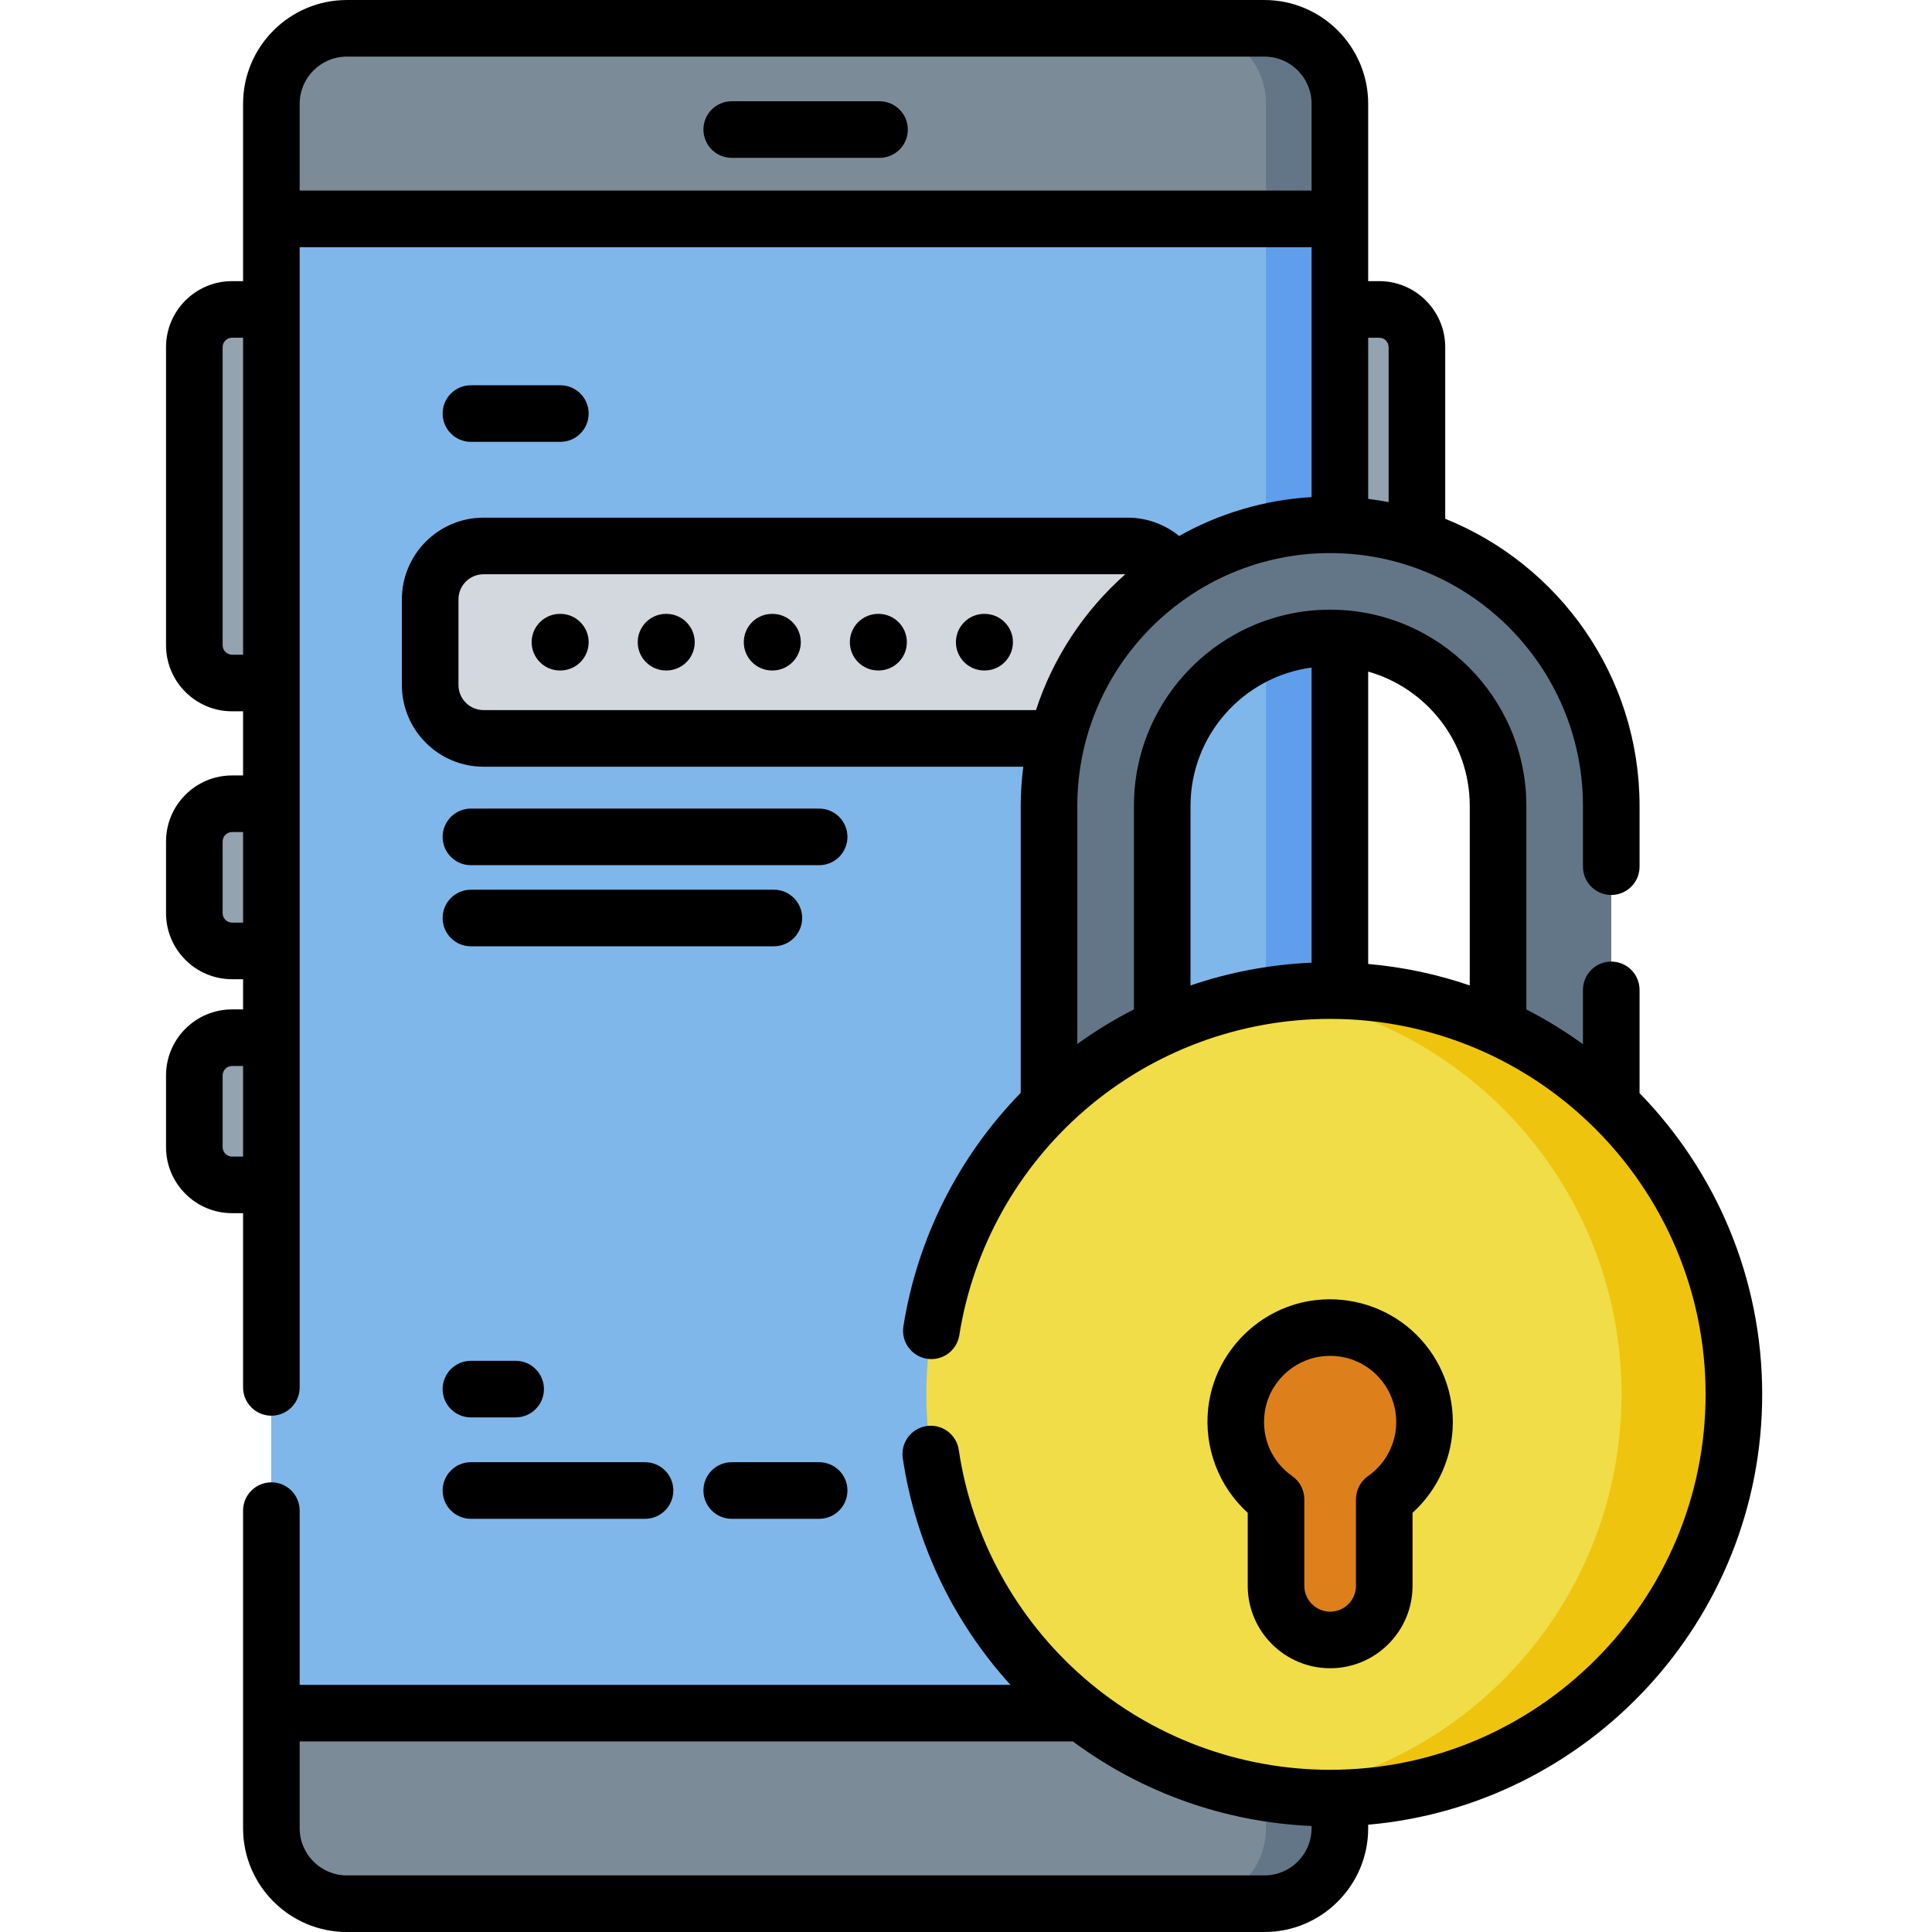
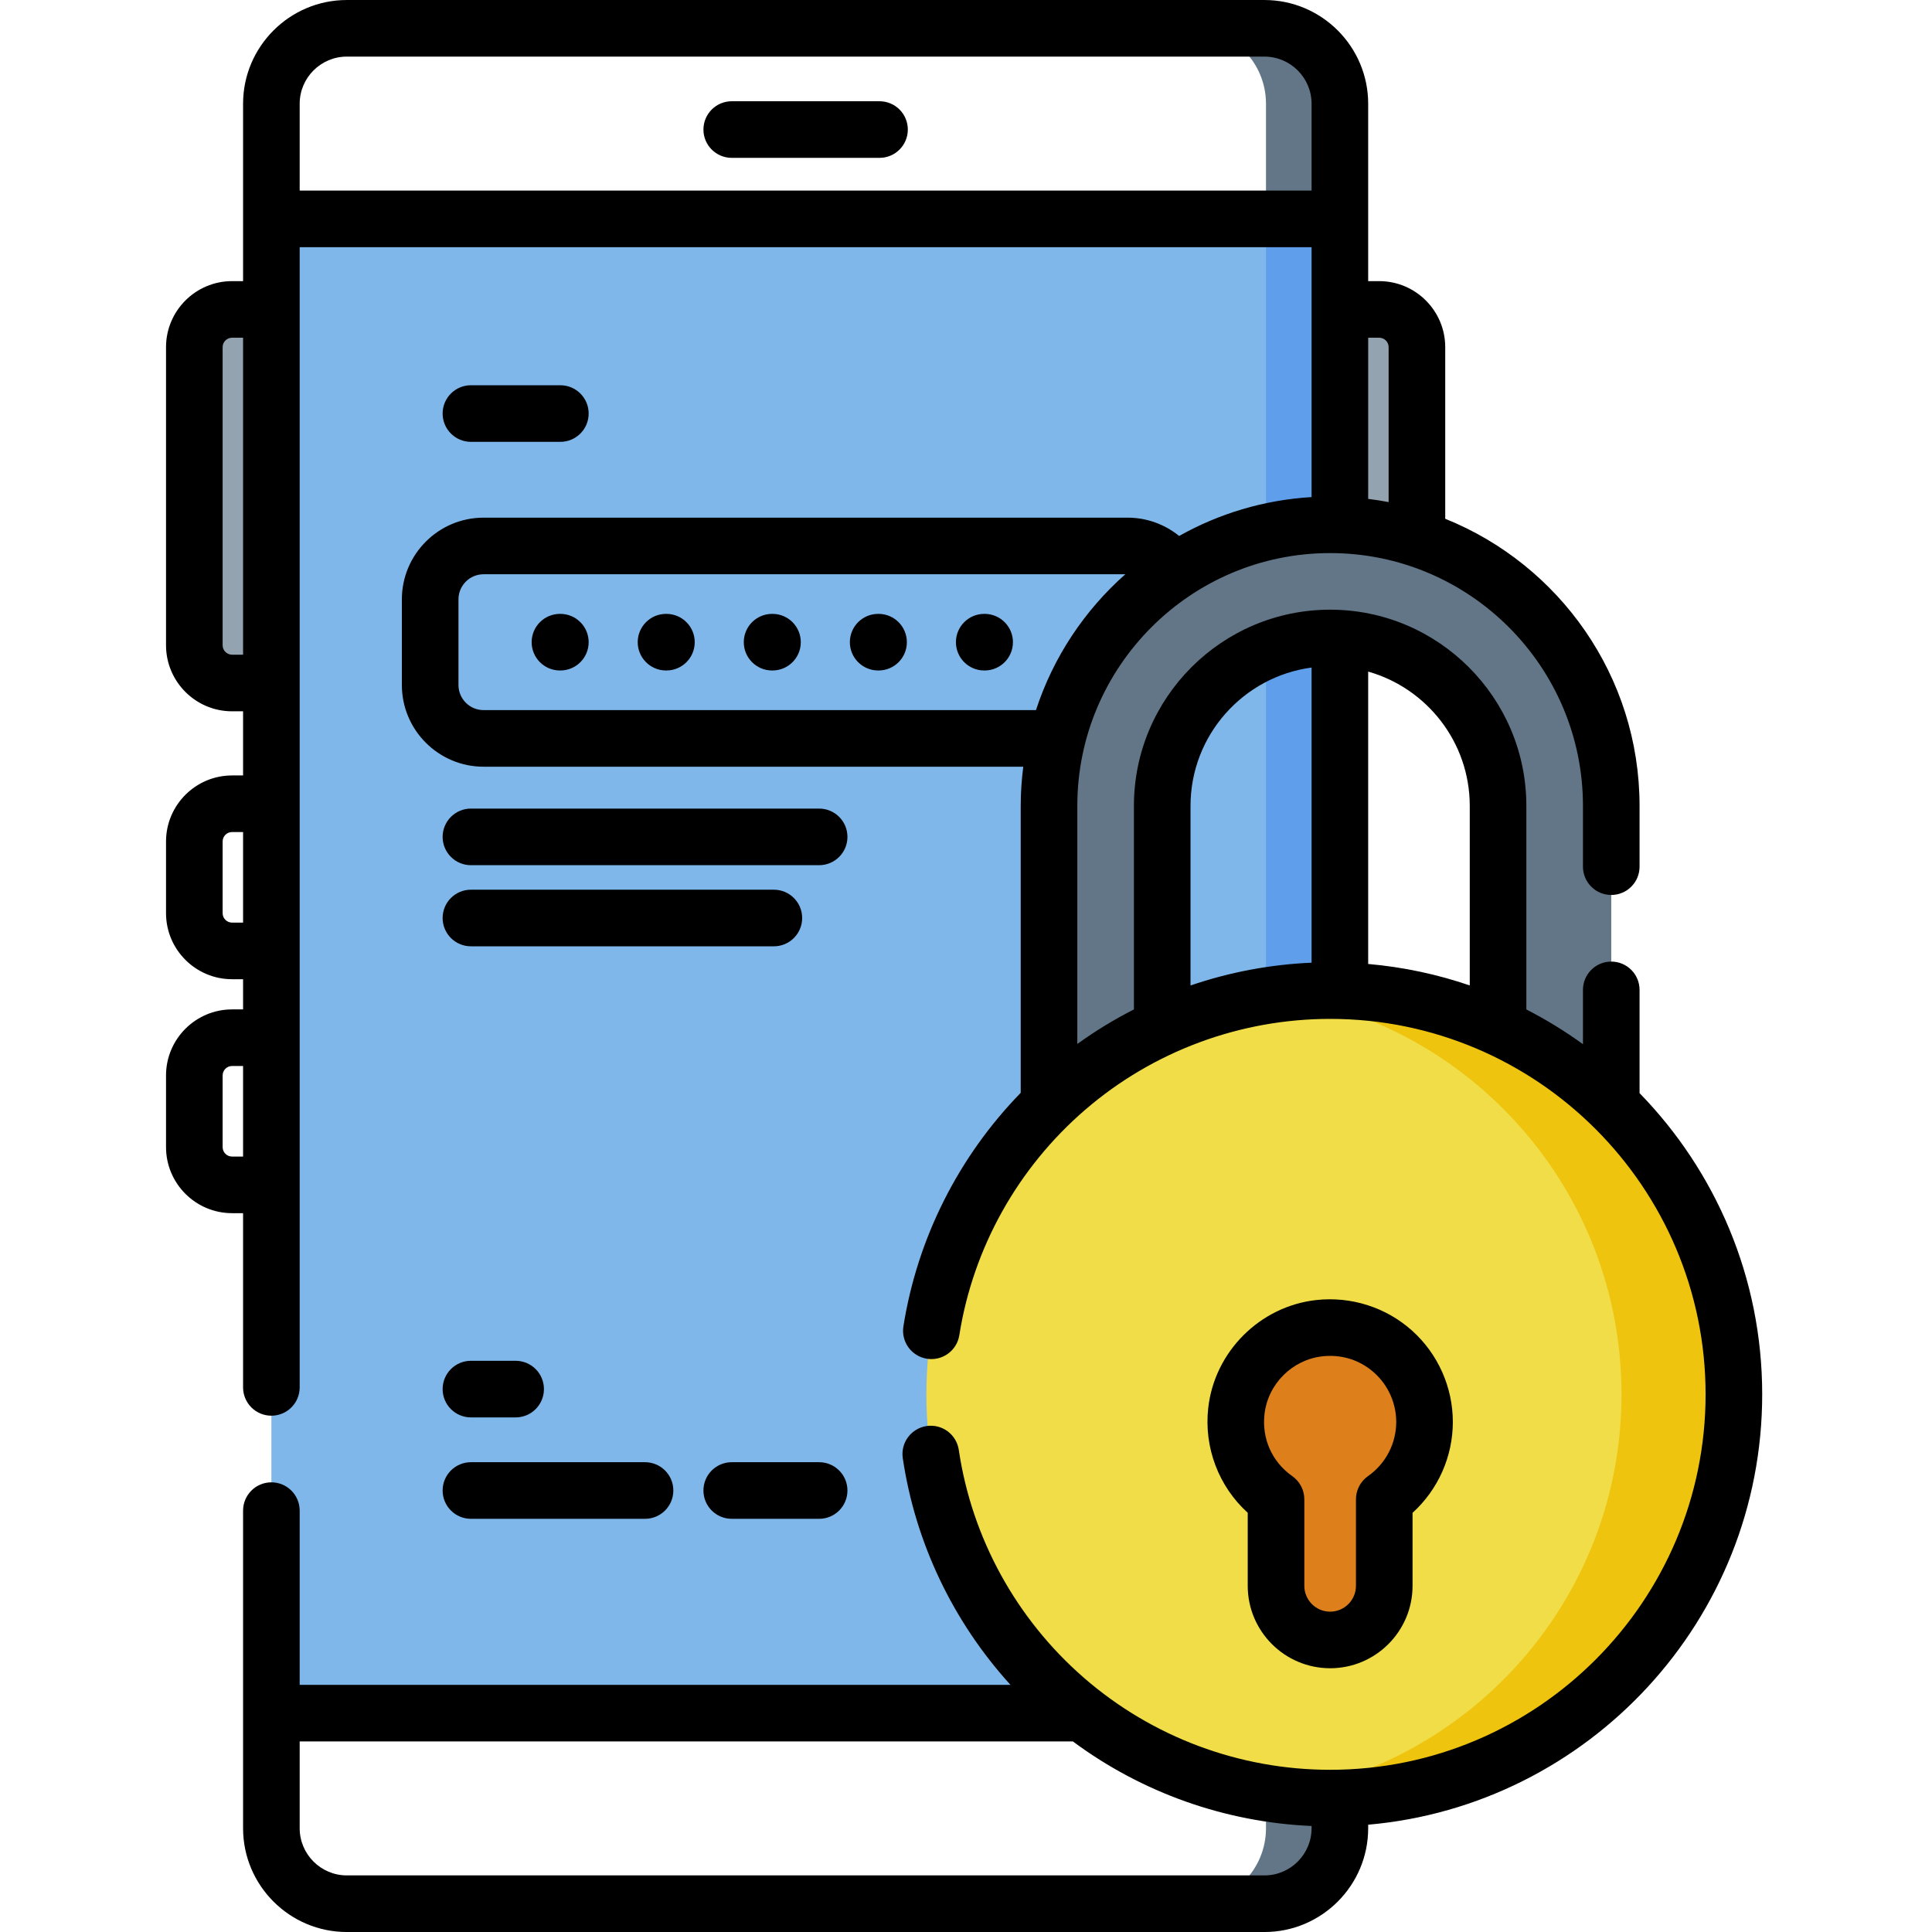
<svg xmlns="http://www.w3.org/2000/svg" height="512pt" viewBox="-44 0 512 512" width="512pt">
  <g fill="#93a3af">
    <path d="m321.5 161h-13v-79h13c5.523 0 10 4.477 10 10v59c0 5.523-4.477 10-10 10zm0 0" />
-     <path d="m17.5 252h13v-39h-13c-5.523 0-10 4.477-10 10v19c0 5.523 4.477 10 10 10zm0 0" />
    <path d="m17.5 181h13v-99h-13c-5.523 0-10 4.477-10 10v79c0 5.523 4.477 10 10 10zm0 0" />
-     <path d="m17.5 314h13v-39h-13c-5.523 0-10 4.477-10 10v19c0 5.523 4.477 10 10 10zm0 0" />
  </g>
-   <path d="m27.918 484.5v-457c0-11.047 8.953-20 20-20h243.164c11.047 0 20 8.953 20 20v457c0 11.047-8.953 20-20 20h-243.164c-11.047 0-20-8.953-20-20zm0 0" fill="#7b8c98" />
  <path d="m311.078 27.5v457c0 11.051-8.949 20-20 20h-19.578c11.051 0 20-8.949 20-20v-457c0-11.051-8.949-20-20-20h19.578c11.051 0 20 8.949 20 20zm0 0" fill="#627687" />
  <path d="m27.918 58h283.164v396h-283.164zm0 0" fill="#7fb7ea" />
  <path d="m291.5 58h19.582v396h-19.582zm0 0" fill="#5f9eeb" />
-   <path d="m254.852 195.684h-170.703c-7.812 0-14.148-6.332-14.148-14.148v-22.703c0-7.812 6.336-14.148 14.148-14.148h170.703c7.812 0 14.148 6.336 14.148 14.148v22.703c0 7.816-6.336 14.148-14.148 14.148zm0 0" fill="#d3d8df" />
  <path d="m368 338.387c-8.285 0-15-6.715-15-15v-109.816c0-24.539-19.965-44.5-44.5-44.5s-44.5 19.961-44.5 44.5v109.816c0 8.285-6.715 15-15 15s-15-6.715-15-15v-109.816c0-41.078 33.422-74.5 74.5-74.5s74.5 33.422 74.5 74.5v109.816c0 8.285-6.715 15-15 15zm0 0" fill="#627687" />
  <path d="m415.5 369.512c0 59.094-47.906 107-107 107s-107-47.906-107-107 47.906-107 107-107 107 47.906 107 107zm0 0" fill="#f1dd47" />
  <path d="m415.496 369.508c0 59.102-47.906 107-107 107-5.051 0-10.023-.355-14.891-1.039 52.043-7.234 92.109-51.91 92.109-105.961 0-54.043-40.066-98.719-92.109-105.965 4.867-.684 9.84-1.035 14.891-1.035 59.094 0 107 47.906 107 107zm0 0" fill="#efc40f" />
  <path d="m333.516 376.836c0-14.754-12.773-26.523-27.863-24.855-11.48 1.266-20.727 10.504-22.008 21.984-1.074 9.641 3.344 18.332 10.516 23.359v22.938c0 7.922 6.418 14.34 14.34 14.34 7.918 0 14.34-6.418 14.34-14.34v-22.938c6.453-4.523 10.676-12.012 10.676-20.488zm0 0" fill="#dd801b" />
  <path d="m189.082 26.832h-39.164c-4.145 0-7.5 3.359-7.5 7.5 0 4.145 3.355 7.5 7.5 7.5h39.164c4.145 0 7.5-3.355 7.5-7.5 0-4.141-3.355-7.5-7.5-7.5zm0 0" />
  <path d="m104.566 162.684h-.109c-.023 0-.047 0-.066 0-4.113 0-7.461 3.312-7.5 7.434-.035 4.145 3.293 7.531 7.434 7.566h.109.066c4.113 0 7.465-3.312 7.5-7.43.035-4.145-3.289-7.531-7.434-7.57zm0 0" />
  <path d="m132.676 162.684h-.109c-.02 0-.043 0-.066 0-4.109 0-7.461 3.312-7.5 7.434-.035 4.145 3.293 7.531 7.434 7.566h.109.066c4.113 0 7.465-3.312 7.5-7.43.035-4.145-3.293-7.531-7.434-7.57zm0 0" />
  <path d="m160.785 162.684h-.109c-.023 0-.043 0-.066 0-4.113 0-7.461 3.312-7.5 7.434-.035 4.145 3.293 7.531 7.434 7.566h.109.066c4.113 0 7.465-3.312 7.5-7.43.039-4.145-3.289-7.531-7.434-7.57zm0 0" />
  <path d="m188.895 162.684h-.109c-.02 0-.043 0-.066 0-4.109 0-7.461 3.312-7.5 7.434-.035 4.145 3.293 7.531 7.434 7.566h.109.066c4.113 0 7.465-3.312 7.5-7.43.035-4.145-3.293-7.531-7.434-7.57zm0 0" />
  <path d="m217.004 162.684h-.109c-.023 0-.043 0-.066 0-4.109 0-7.461 3.312-7.5 7.434-.035 4.145 3.293 7.531 7.434 7.566h.109.07c4.109 0 7.461-3.312 7.496-7.434.039-4.141-3.293-7.527-7.434-7.566zm0 0" />
  <path d="m104.5 117.094c4.145 0 7.5-3.359 7.5-7.5 0-4.145-3.355-7.5-7.5-7.5h-23.699c-4.145 0-7.5 3.355-7.5 7.5 0 4.141 3.355 7.5 7.5 7.5zm0 0" />
  <path d="m173.082 214.285h-92.281c-4.145 0-7.5 3.355-7.5 7.5 0 4.141 3.355 7.5 7.5 7.5h92.281c4.145 0 7.5-3.359 7.5-7.5 0-4.145-3.355-7.5-7.5-7.5zm0 0" />
  <path d="m80.801 250.781h80.281c4.145 0 7.5-3.355 7.5-7.5 0-4.141-3.355-7.5-7.5-7.5h-80.281c-4.145 0-7.5 3.359-7.5 7.5 0 4.145 3.355 7.5 7.5 7.5zm0 0" />
  <path d="m173.082 387.5h-23.164c-4.145 0-7.5 3.355-7.5 7.5s3.355 7.5 7.5 7.5h23.164c4.145 0 7.5-3.355 7.5-7.5s-3.355-7.5-7.5-7.5zm0 0" />
  <path d="m80.801 402.5h46.141c4.145 0 7.5-3.355 7.5-7.5s-3.355-7.5-7.5-7.5h-46.141c-4.145 0-7.5 3.355-7.5 7.5s3.355 7.5 7.5 7.5zm0 0" />
  <path d="m80.801 375.625h11.848c4.145 0 7.5-3.355 7.5-7.5s-3.355-7.5-7.5-7.5h-11.848c-4.145 0-7.5 3.355-7.5 7.5s3.355 7.5 7.5 7.5zm0 0" />
  <path d="m423 369.512c0-31.016-12.402-59.188-32.5-79.824v-27.359c0-4.141-3.355-7.5-7.5-7.5s-7.5 3.359-7.5 7.5v14.391c-4.742-3.434-9.754-6.516-15-9.203v-53.945c0-28.672-23.328-52-52-52s-52 23.328-52 52v53.934c-5.211 2.652-10.227 5.711-15 9.156v-63.09c0-36.945 30.055-67 67-67s67 30.055 67 67v16.102c0 4.141 3.355 7.5 7.5 7.5s7.5-3.359 7.5-7.5v-16.102c0-34.438-21.352-63.965-51.5-76.094v-45.477c0-9.648-7.852-17.5-17.5-17.5h-2.918v-47c0-15.164-12.336-27.5-27.5-27.5h-243.164c-15.164 0-27.5 12.336-27.5 27.5v47h-2.918c-9.648 0-17.5 7.852-17.5 17.5v79c0 9.648 7.852 17.5 17.5 17.5h2.918v17h-2.918c-9.648 0-17.5 7.852-17.5 17.5v19c0 9.648 7.852 17.5 17.5 17.5h2.918v8h-2.918c-9.648 0-17.5 7.852-17.5 17.5v19c0 9.648 7.852 17.5 17.5 17.5h2.918v46.172c0 4.141 3.355 7.5 7.5 7.5s7.5-3.359 7.5-7.5v-302.172h268.164v66.23c-12.688.754-24.602 4.41-35.098 10.305-3.848-3.125-8.664-4.852-13.633-4.852h-170.703c-11.938 0-21.648 9.711-21.648 21.648v22.703c0 11.938 9.711 21.648 21.648 21.648h143.031c-.434 3.406-.68 6.867-.68 10.387v76.035c-16.469 16.906-27.395 38.547-31.086 61.891-.645 4.094 2.145 7.934 6.238 8.582 4.094.645 7.934-2.148 8.578-6.238 3.656-23.133 15.5-44.348 33.344-59.73 18.031-15.539 41.086-24.098 64.926-24.098 54.863 0 99.5 44.637 99.5 99.5s-44.637 99.5-99.5 99.5c-24.008 0-47.188-8.668-65.273-24.402-17.91-15.586-29.68-37.027-33.141-60.379-.609-4.098-4.422-6.93-8.52-6.32s-6.93 4.422-6.32 8.52c3.328 22.449 13.34 43.344 28.539 60.07h-188.367v-46.172c0-4.141-3.355-7.5-7.5-7.5s-7.5 3.359-7.5 7.5v84.172c0 15.164 12.336 27.5 27.5 27.5h243.164c15.164 0 27.5-12.336 27.5-27.5v-.938c58.43-5.121 104.418-54.312 104.418-114.051zm-101.5-280.012c1.379 0 2.5 1.121 2.5 2.5v41.059c-1.785-.344-3.594-.621-5.418-.848v-42.711zm-304 84c-1.379 0-2.5-1.121-2.5-2.5v-79c0-1.379 1.121-2.5 2.5-2.5h2.918v84zm0 71c-1.379 0-2.5-1.121-2.5-2.5v-19c0-1.379 1.121-2.5 2.5-2.5h2.918v24zm0 62c-1.379 0-2.5-1.121-2.5-2.5v-19c0-1.379 1.121-2.5 2.5-2.5h2.918v24zm17.918-256v-23c0-6.895 5.605-12.5 12.5-12.5h243.164c6.895 0 12.5 5.605 12.5 12.5v23zm48.73 137.684c-3.668 0-6.648-2.98-6.648-6.648v-22.703c0-3.664 2.98-6.648 6.648-6.648h170.07c-10.82 9.578-19.094 21.961-23.676 36zm261.352 25.387v47.578c-8.562-2.93-17.582-4.871-26.918-5.688v-77.484c15.516 4.402 26.918 18.688 26.918 35.594zm-74 0c0-18.734 13.996-34.25 32.082-36.664v78.215c-10.992.473-21.793 2.523-32.082 6.039zm19.582 283.43h-243.164c-6.895 0-12.5-5.605-12.5-12.5v-23h204.91c18.336 13.598 40.363 21.422 63.254 22.402v.598c0 6.895-5.605 12.5-12.5 12.5zm0 0" />
  <path d="m308.5 442.102c12.043 0 21.84-9.797 21.84-21.84v-19.348c6.746-6.125 10.676-14.863 10.676-24.078 0-9.234-3.949-18.062-10.828-24.227-6.879-6.16-16.121-9.102-25.359-8.086-14.93 1.648-26.973 13.68-28.637 28.609-1.168 10.5 2.789 20.809 10.469 27.777v19.352c0 12.043 9.797 21.84 21.84 21.84zm-17.398-67.309c.891-8.016 7.359-14.473 15.375-15.359.684-.074 1.359-.113 2.035-.113 4.332 0 8.414 1.551 11.668 4.461 3.707 3.324 5.836 8.082 5.836 13.055 0 5.699-2.797 11.066-7.48 14.348-2.004 1.406-3.195 3.699-3.195 6.145v22.938c0 3.77-3.066 6.84-6.84 6.84-3.77 0-6.84-3.07-6.84-6.84v-22.938c0-2.445-1.191-4.738-3.191-6.141-5.34-3.746-8.098-9.875-7.367-16.395zm0 0" />
</svg>